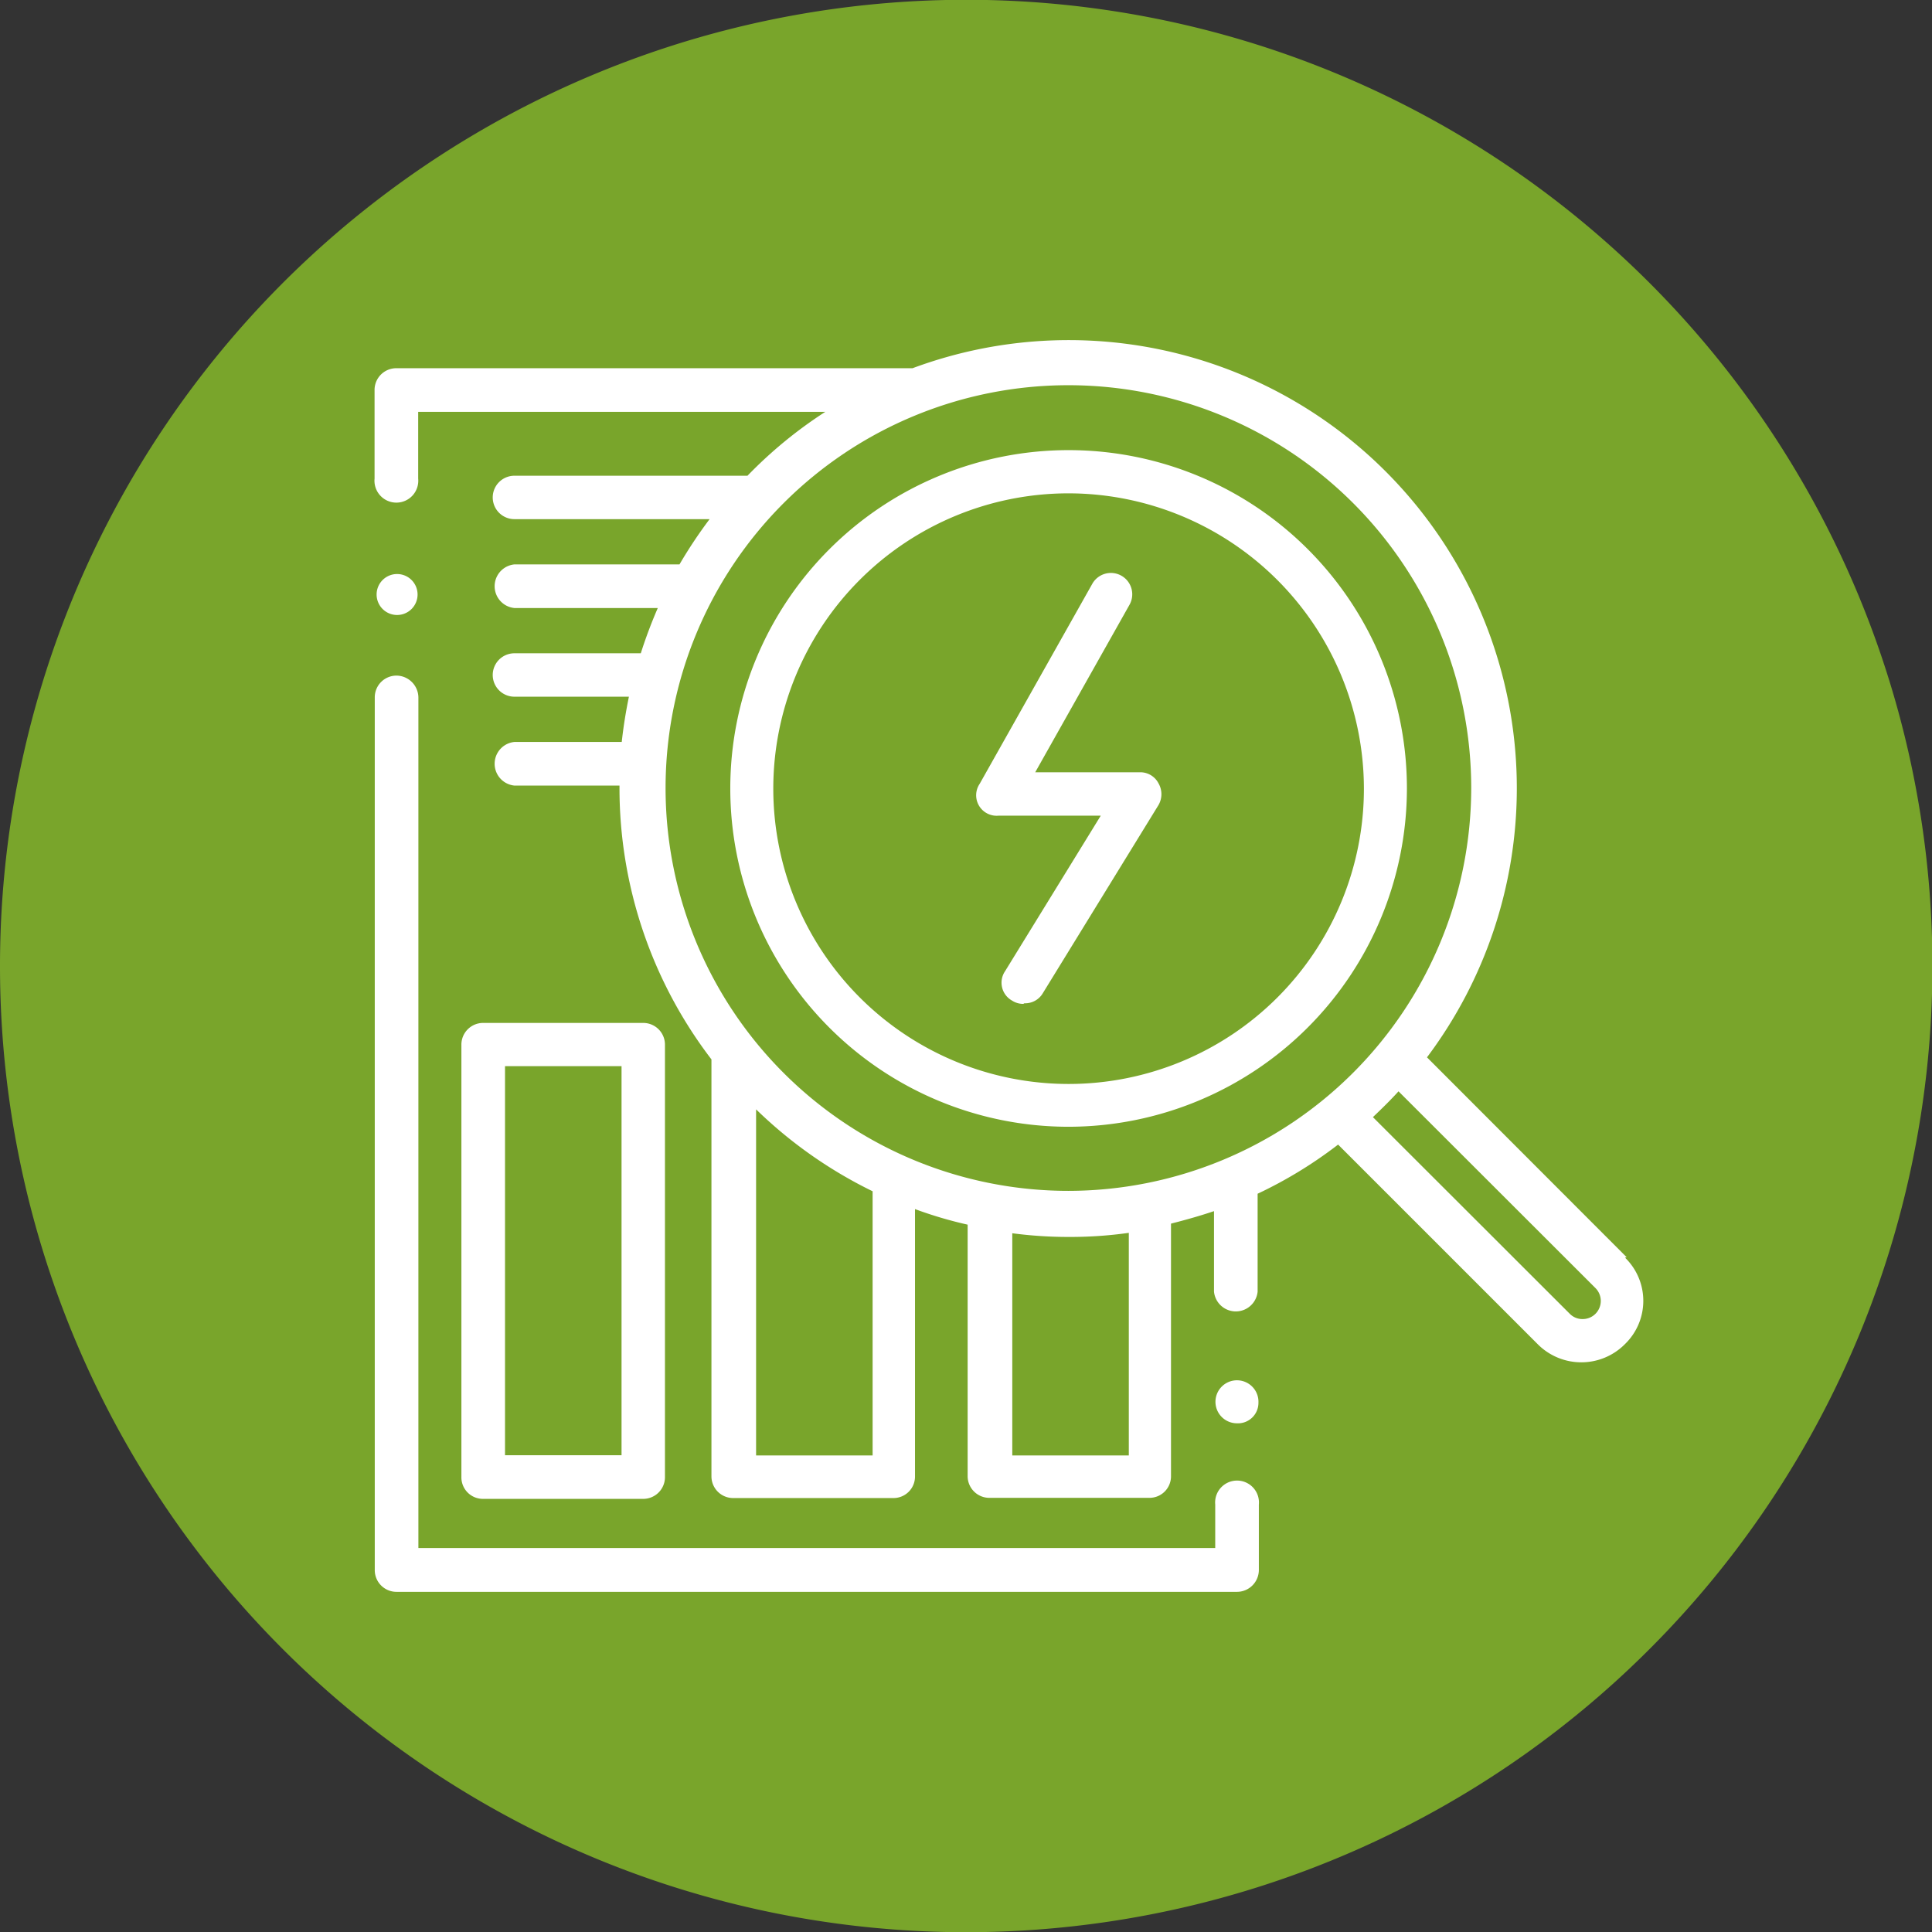
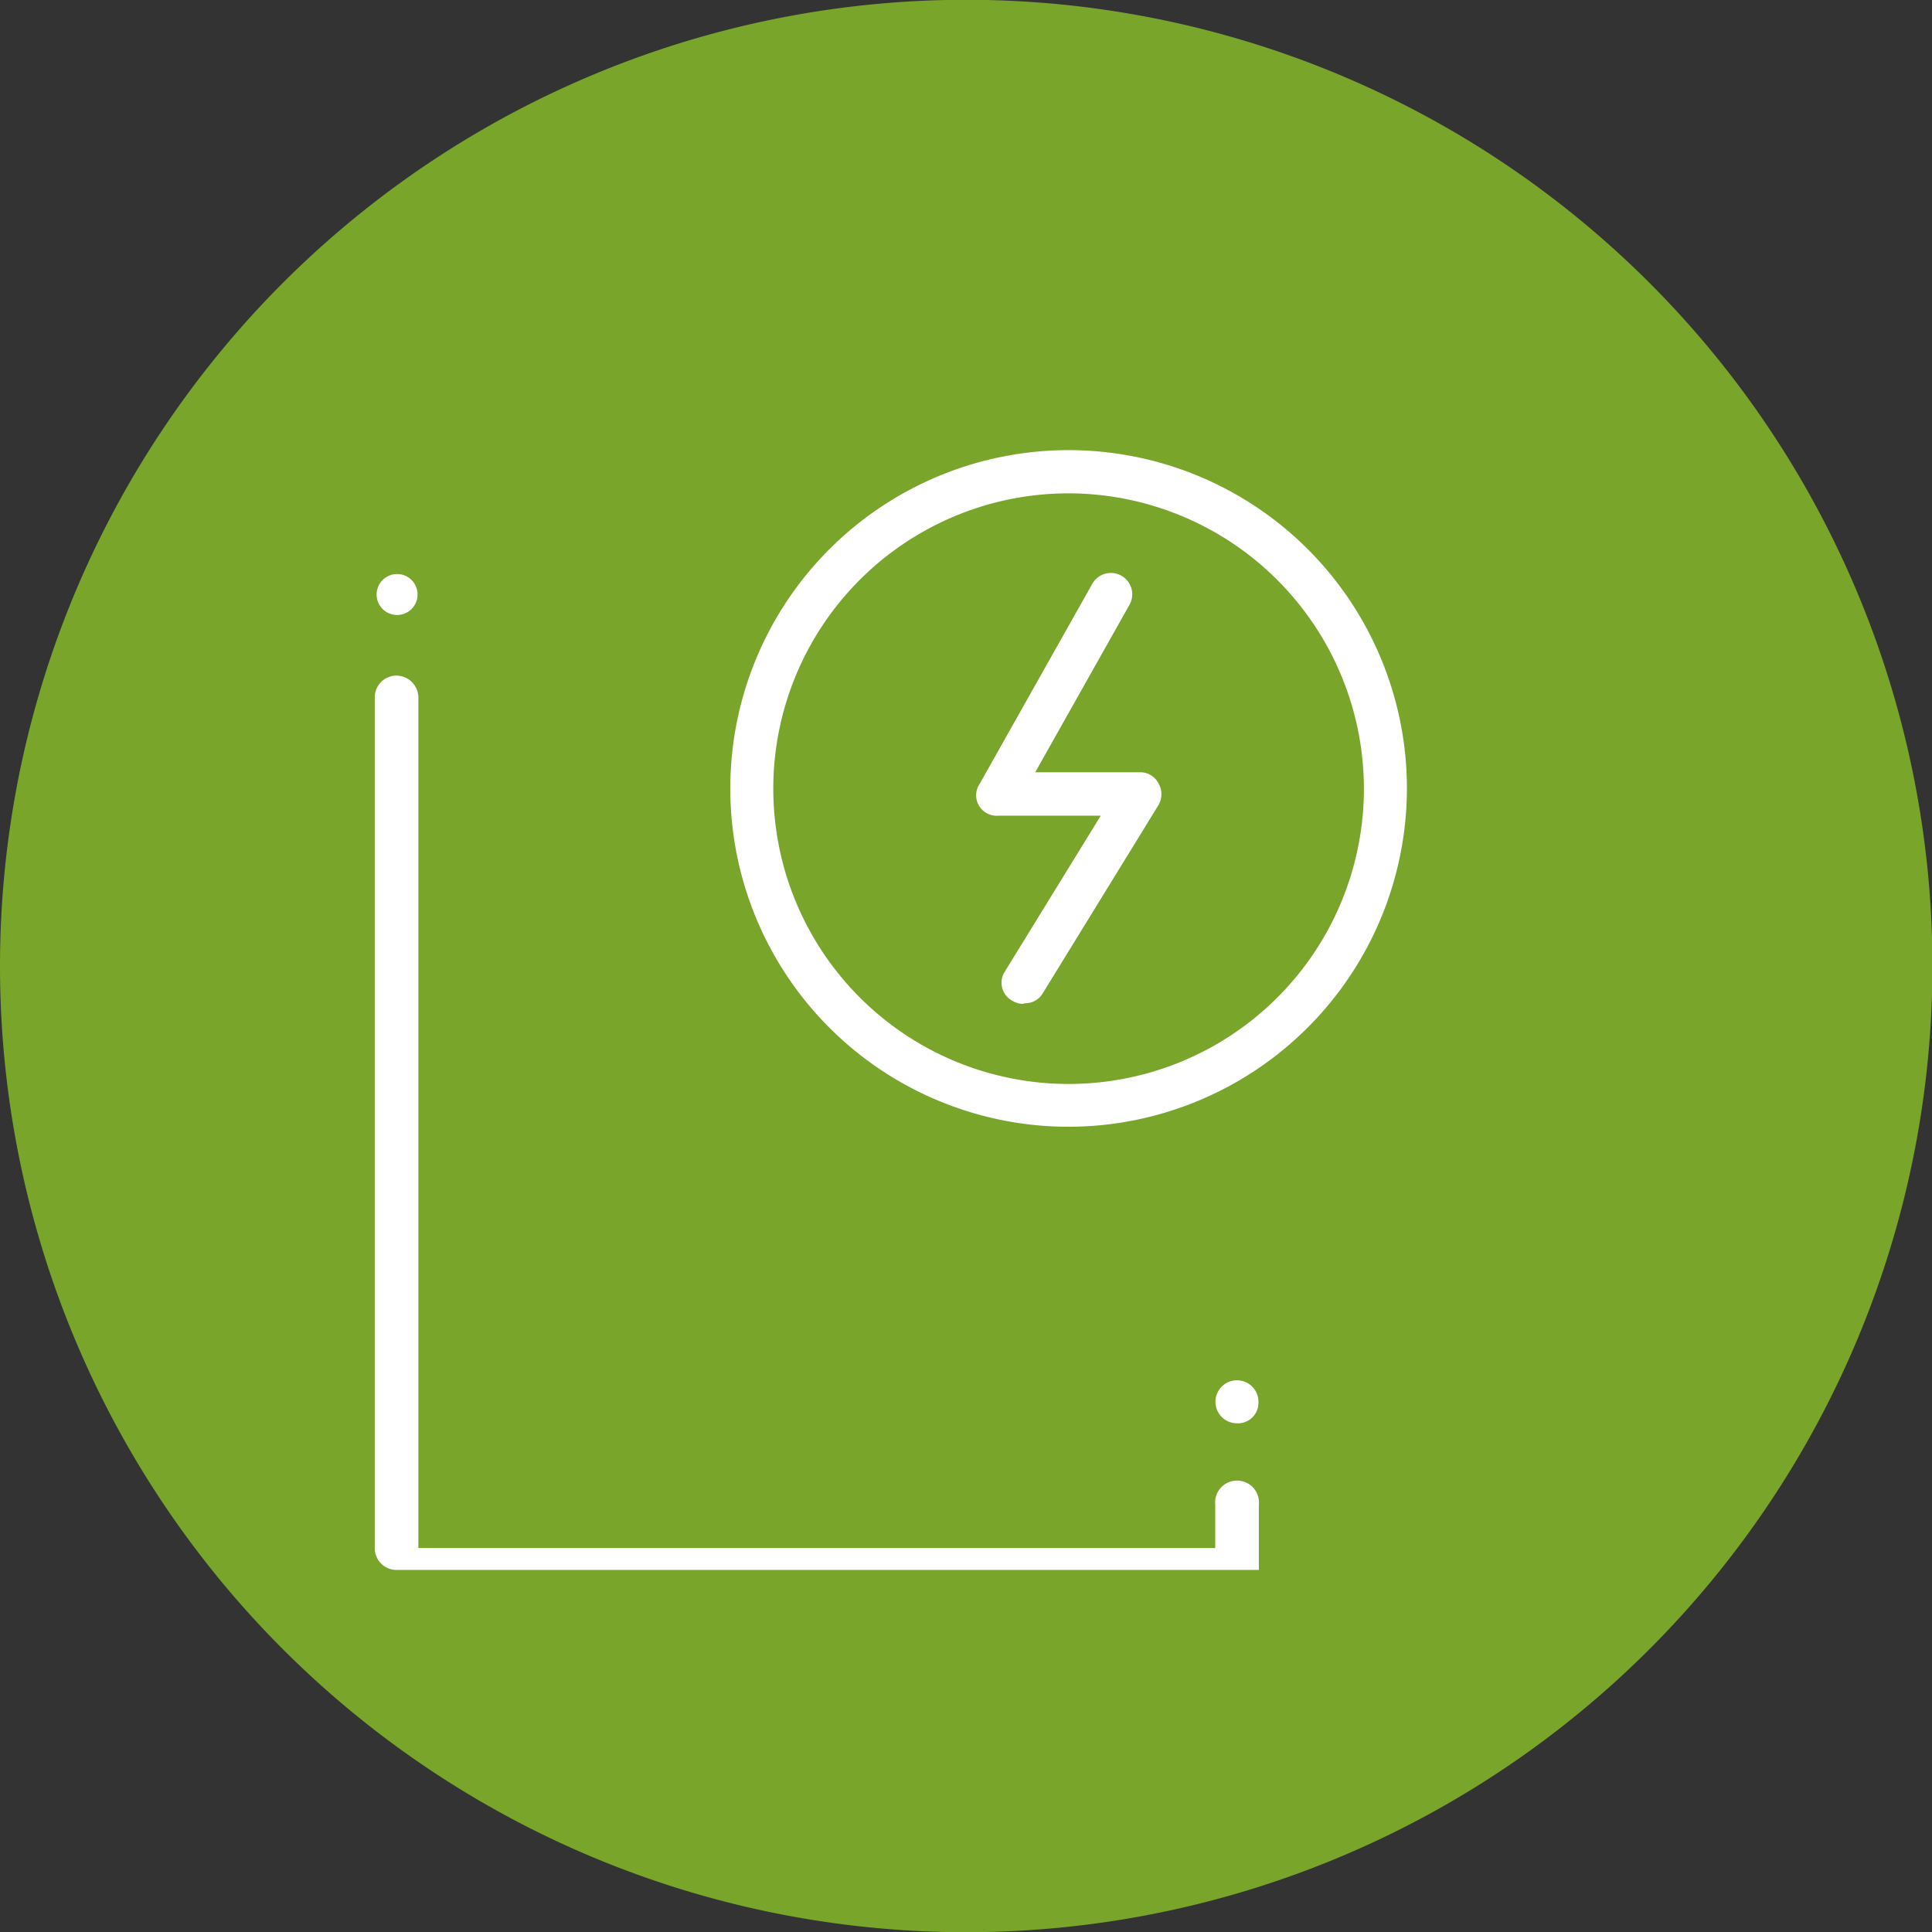
<svg xmlns="http://www.w3.org/2000/svg" id="aaa4df16-53e6-4eb7-8a3f-f1f2383a1209" data-name="Calque 1" viewBox="0 0 94.34 94.35">
  <rect x="0" y="0" width="94.34" height="94.35" fill="#333333" stroke="none" />
  <defs>
    <style>.a6736fb3-5959-4d0e-980a-b3e552a98af3{fill:#79a52b;}.ad36c0a9-67cb-4f3a-9a1d-0d879d0df83a{fill:#fff;}</style>
  </defs>
  <path class="a6736fb3-5959-4d0e-980a-b3e552a98af3" d="M324.05,271.06a47.18,47.18,0,1,0-47.17-47.17,47.17,47.17,0,0,0,47.17,47.17" transform="translate(-276.88 -176.71)" />
  <path class="ad36c0a9-67cb-4f3a-9a1d-0d879d0df83a" d="M297.27,205.74a1,1,0,1,0-1,1,1,1,0,0,0,1-1" transform="translate(-276.88 -176.71)" />
  <path class="ad36c0a9-67cb-4f3a-9a1d-0d879d0df83a" d="M338.33,245.21a1.05,1.05,0,1,0-1.05,1,1,1,0,0,0,1.05-1" transform="translate(-276.88 -176.71)" />
-   <path class="ad36c0a9-67cb-4f3a-9a1d-0d879d0df83a" d="M354.79,240.86a.88.88,0,0,1-.63.26.86.86,0,0,1-.63-.26l-9.61-9.6c.43-.41.85-.82,1.25-1.26l9.62,9.61a.89.89,0,0,1,0,1.25m-25.74-6a19.67,19.67,0,1,1,19.67-19.67,19.69,19.69,0,0,1-19.67,19.67M332,247.78h-5.69V236.93a20.86,20.86,0,0,0,2.76.18,20.31,20.31,0,0,0,2.93-.2Zm-12.51,0h-5.69v-16.9a21.92,21.92,0,0,0,5.69,4Zm36.82-9.68-9.75-9.76a21.88,21.88,0,0,0-25.12-33.65H296.23a1.06,1.06,0,0,0-1.06,1.07v4.32a1.07,1.07,0,1,0,2.13,0v-3.26h19.88a21.48,21.48,0,0,0-3.8,3.12H302a1.06,1.06,0,0,0,0,2.12h9.53a22.9,22.9,0,0,0-1.47,2.21H302a1.07,1.07,0,0,0,0,2.13h7a23.35,23.35,0,0,0-.83,2.21H302a1.06,1.06,0,0,0,0,2.12h5.59c-.15.73-.27,1.47-.35,2.21H302a1.07,1.07,0,0,0,0,2.13h5.13v.11a21.79,21.79,0,0,0,4.49,13.26V248.8a1.06,1.06,0,0,0,1.06,1.06h7.82a1.05,1.05,0,0,0,1.06-1.06V235.75a20,20,0,0,0,2.57.76v12.28a1.06,1.06,0,0,0,1.06,1.06H333a1.05,1.05,0,0,0,1.06-1.06V236.46c.71-.18,1.42-.38,2.1-.61v3.93a1.07,1.07,0,0,0,2.13,0V235a21.3,21.3,0,0,0,3.93-2.4l9.74,9.74a3,3,0,0,0,4.27,0,2.94,2.94,0,0,0,0-4.22" transform="translate(-276.88 -176.71)" />
-   <path class="ad36c0a9-67cb-4f3a-9a1d-0d879d0df83a" d="M338.35,250.18v3.19a1.07,1.07,0,0,1-1.06,1.07H296.24a1.06,1.06,0,0,1-1.06-1.07V210.76a1.06,1.06,0,0,1,1.06-1.06,1.08,1.08,0,0,1,1.07,1.06V252.3h38.91v-2.12a1.07,1.07,0,1,1,2.13,0" transform="translate(-276.88 -176.71)" />
-   <path class="ad36c0a9-67cb-4f3a-9a1d-0d879d0df83a" d="M307.23,247.77h-5.69v-19h5.69Zm1.06-21.11h-7.82a1.06,1.06,0,0,0-1.06,1.07v21.11a1.05,1.05,0,0,0,1.06,1.06h7.82a1.06,1.06,0,0,0,1.06-1.06V227.73a1.06,1.06,0,0,0-1.06-1.07" transform="translate(-276.88 -176.71)" />
+   <path class="ad36c0a9-67cb-4f3a-9a1d-0d879d0df83a" d="M338.35,250.18v3.19H296.24a1.06,1.06,0,0,1-1.06-1.07V210.76a1.06,1.06,0,0,1,1.06-1.06,1.08,1.08,0,0,1,1.07,1.06V252.3h38.91v-2.12a1.07,1.07,0,1,1,2.13,0" transform="translate(-276.88 -176.71)" />
  <path class="ad36c0a9-67cb-4f3a-9a1d-0d879d0df83a" d="M326.85,225.73a1,1,0,0,1-.55-.16,1,1,0,0,1-.34-1.44l4.67-7.59h-5a1,1,0,0,1-.91-1.56l5.49-9.75a1,1,0,0,1,1.83,1l-4.61,8.19h5.11a1,1,0,0,1,.91.54,1.06,1.06,0,0,1,0,1.06l-5.65,9.19a1,1,0,0,1-.9.49" transform="translate(-276.88 -176.71)" />
  <path class="ad36c0a9-67cb-4f3a-9a1d-0d879d0df83a" d="M329.06,200.8a14.42,14.42,0,1,0,14.42,14.42,14.44,14.44,0,0,0-14.42-14.42m0,30.93a16.52,16.52,0,1,1,16.52-16.52,16.54,16.54,0,0,1-16.52,16.52" transform="translate(-276.88 -176.71)" />
</svg>